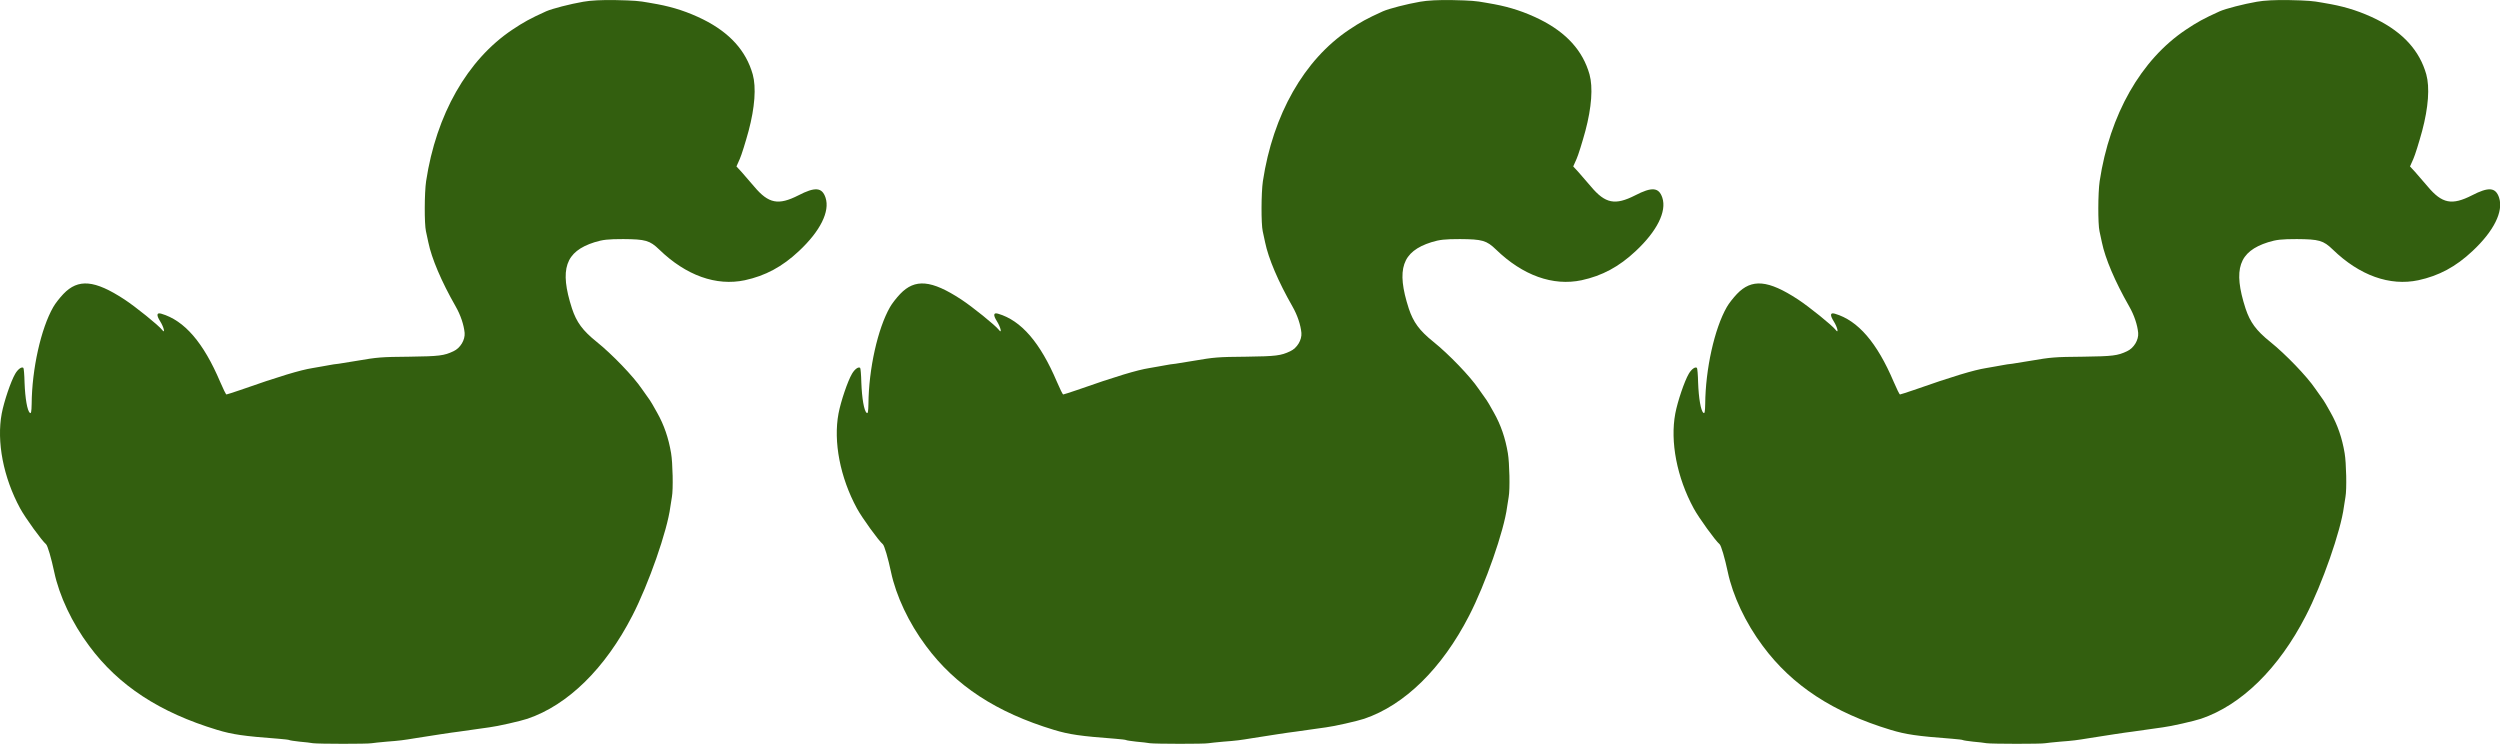
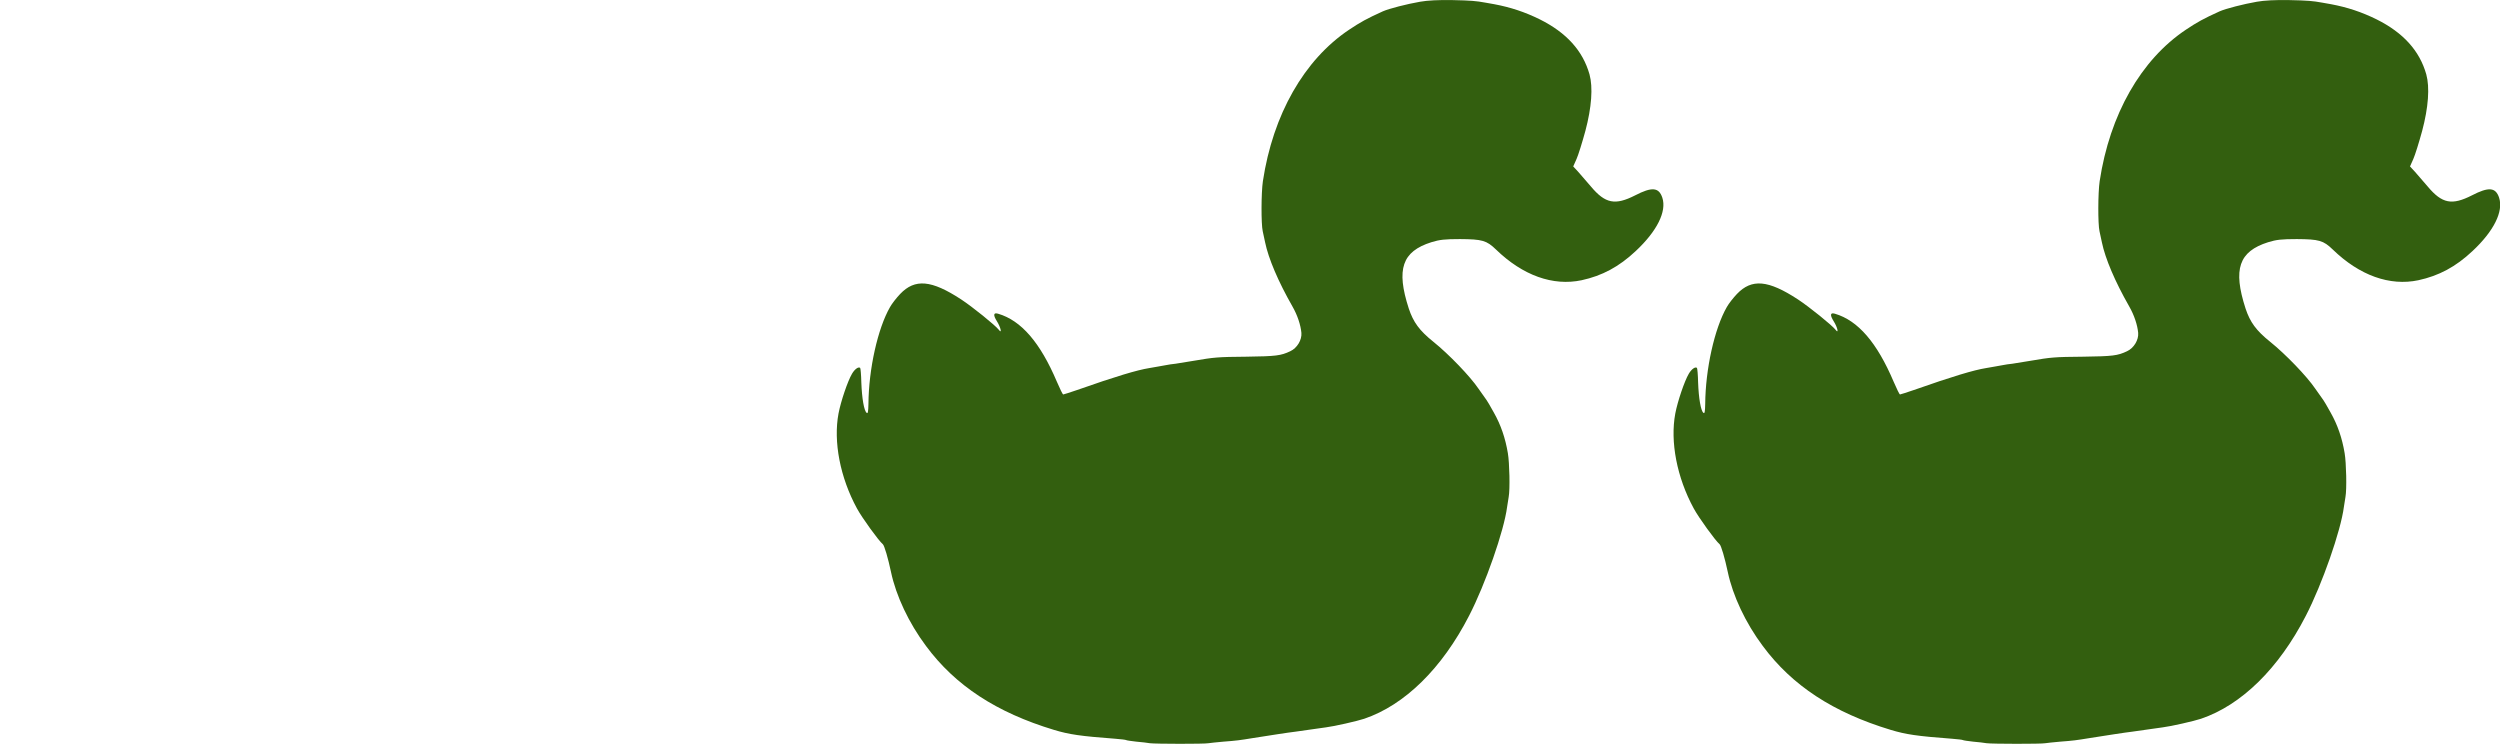
<svg xmlns="http://www.w3.org/2000/svg" version="1.1" id="Ebene_1" x="0px" y="0px" viewBox="0 0 302.5 90" style="enable-background:new 0 0 302.5 90;" xml:space="preserve">
  <style type="text/css">
	.st0{fill:#335F0F;}
</style>
  <g>
    <g>
      <g transform="translate(0,700) scale(0.1,-0.1)">
-         <path class="st0" d="M705.8,6997.9c-16.1-2.8-37.5-8.3-45-11.6c-19.5-8.8-27.3-13.2-40.8-22.2c-54.5-36.4-92.2-102.7-104.4-183.3     c-2.1-14.2-2.2-51.8-0.2-60.6c0.5-2.4,1.9-8.5,2.9-13.5c4-19.4,15.7-47.1,33-77.4c6.1-10.6,10-22.5,10.9-32.1     c0.7-8.5-5.2-18.4-13.5-22.2c-11.4-5.4-17.1-6.1-53.1-6.6c-34.8-0.3-38.9-0.7-64-5c-8.1-1.4-17.8-2.9-21.6-3.5     c-3.8-0.3-9-1.2-11.6-1.7c-2.8-0.5-6.9-1.2-9.5-1.7c-2.8-0.5-7.6-1.4-10.9-1.9c-14.4-2.3-40.3-10-87.2-26.5     c-8.6-2.9-16.1-5.4-16.8-5.4s-4,6.8-7.6,15.2c-20.2,47.6-43.2,74.3-71.2,82.5c-5.7,1.7-6.2-1.6-1.4-9.2     c4.7-7.5,6.4-15.8,2.2-10.2c-4.3,5.5-31.8,27.7-45.5,36.7c-36.1,23.6-55.9,25.3-73.8,6.6c-4.3-4.5-9.9-11.6-12.3-15.9     c-14.9-26-25.8-75-26.1-117.3c-0.2-9.4-0.7-12-2.2-10.6c-3.1,2.4-5.7,17.5-6.4,36.6c-0.2,9.2-0.9,17.3-1.4,17.7     c-1.9,1.9-6.6-1.4-9.9-7.1c-5.2-8.8-13.5-33.3-16.3-48c-6.4-34.1,1.9-77.4,22.3-114.9c6.1-11.3,26.3-39.2,31.3-43.3     c1.9-1.6,6.4-17,9.9-33.6c6.1-28.8,21.4-61.5,42.4-89.6c35.4-47.8,85.1-80.4,154.9-101.5c18.3-5.5,31.6-7.5,74.2-10.7     c6.6-0.5,12.5-1.2,13-1.6s6.1-1.2,12.3-1.9c6.2-0.5,13.7-1.4,16.4-1.9c6.6-0.9,66.2-1,70.9,0c1.9,0.3,10,1.2,18.2,1.9     c15.9,1.2,19.5,1.7,35.4,4.3c19.7,3.1,43.2,6.8,51.9,7.8c8.6,1.2,11.4,1.6,24.6,3.5c4,0.5,9.5,1.4,12.1,1.7     c9.9,1.2,38,7.6,46.3,10.4c48.9,16.6,94.1,60.8,126.9,124.7c19.7,38.1,42.4,103.1,46,131.7c0.5,3.6,1.4,9,1.9,12     c1.7,9.2,1,41.2-1,53c-3.1,18.4-8.5,34.1-16.9,49c-4.3,7.8-8.3,14.6-8.8,15.1s-4.8,6.6-9.7,13.7c-10.2,15.1-36,41.9-54.8,57     c-16.8,13.5-24.2,23.6-29.7,40.2c-15.4,47.6-8.1,69,27.3,80.2c10,3.1,16.3,3.8,34.8,3.8c26.8-0.2,32-1.6,43.4-12.6     c32.5-31.5,69-44.5,103.6-37.2c24.9,5.4,45.3,16.3,65.5,35.3c25.8,24.1,37.7,48,32.2,64.6c-4.2,12.6-12.6,13.3-32.9,2.8     c-24.2-12.3-36.1-10-53.4,10.6c-5.2,6.1-12.1,14-15.4,17.8l-6.1,6.6l4,9c2.2,4.9,6.9,20.1,10.7,34c7.6,28.6,9.3,52.7,5,68.4     c-8.1,28.6-27.8,50.4-60,66.5c-18.2,9-35.6,14.7-55.2,18.4c-3.8,0.7-8.6,1.6-10.7,1.9c-11.6,2.1-17.3,2.6-40.3,3.1     C728.6,7000.2,714.6,6999.5,705.8,6997.9z" />
-       </g>
+         </g>
    </g>
  </g>
  <g>
    <g>
      <g transform="translate(0,700) scale(0.1,-0.1)">
        <path class="st0" d="M1718.3,6997.9c-16.1-2.8-37.5-8.3-45-11.6c-19.5-8.8-27.3-13.2-40.8-22.2     c-54.5-36.4-92.2-102.7-104.4-183.3c-2.1-14.2-2.2-51.8-0.2-60.6c0.5-2.4,1.9-8.5,2.9-13.5c4-19.4,15.7-47.1,33-77.4     c6.1-10.6,10-22.5,10.9-32.1c0.7-8.5-5.2-18.4-13.5-22.2c-11.4-5.4-17.1-6.1-53.1-6.6c-34.8-0.3-38.9-0.7-64-5     c-8.1-1.4-17.8-2.9-21.6-3.5c-3.8-0.3-9-1.2-11.6-1.7c-2.8-0.5-6.9-1.2-9.5-1.7c-2.8-0.5-7.6-1.4-10.9-1.9     c-14.4-2.3-40.3-10-87.2-26.5c-8.6-2.9-16.1-5.4-16.8-5.4c-0.7,0-4,6.8-7.6,15.2c-20.2,47.6-43.2,74.3-71.2,82.5     c-5.7,1.7-6.2-1.6-1.4-9.2c4.7-7.5,6.4-15.8,2.2-10.2c-4.3,5.5-31.8,27.7-45.5,36.7c-36.1,23.6-55.9,25.3-73.8,6.6     c-4.3-4.5-9.9-11.6-12.3-15.9c-14.9-26-25.8-75-26.1-117.3c-0.2-9.4-0.7-12-2.2-10.6c-3.1,2.4-5.7,17.5-6.4,36.6     c-0.2,9.2-0.9,17.3-1.4,17.7c-1.9,1.9-6.6-1.4-9.9-7.1c-5.2-8.8-13.5-33.3-16.3-48c-6.4-34.1,1.9-77.4,22.3-114.9     c6.1-11.3,26.3-39.2,31.3-43.3c1.9-1.6,6.4-17,9.9-33.6c6.1-28.8,21.4-61.5,42.4-89.6c35.4-47.8,85.1-80.4,154.9-101.5     c18.3-5.5,31.6-7.5,74.2-10.7c6.6-0.5,12.5-1.2,13-1.6s6.1-1.2,12.3-1.9c6.2-0.5,13.7-1.4,16.4-1.9c6.6-0.9,66.2-1,70.9,0     c1.9,0.3,10,1.2,18.2,1.9c15.9,1.2,19.5,1.7,35.4,4.3c19.7,3.1,43.2,6.8,51.9,7.8c8.6,1.2,11.4,1.6,24.6,3.5     c4,0.5,9.5,1.4,12.1,1.7c9.9,1.2,38,7.6,46.3,10.4c48.9,16.6,94.1,60.8,126.9,124.7c19.7,38.1,42.4,103.1,46,131.7     c0.5,3.6,1.4,9,1.9,12c1.7,9.2,1,41.2-1,53c-3.1,18.4-8.5,34.1-16.9,49c-4.3,7.8-8.3,14.6-8.8,15.1s-4.8,6.6-9.7,13.7     c-10.2,15.1-36,41.9-54.8,57c-16.8,13.5-24.2,23.6-29.7,40.2c-15.4,47.6-8.1,69,27.3,80.2c10,3.1,16.3,3.8,34.8,3.8     c26.8-0.2,32-1.6,43.4-12.6c32.5-31.5,69-44.5,103.6-37.2c24.9,5.4,45.3,16.3,65.5,35.3c25.8,24.1,37.7,48,32.2,64.6     c-4.2,12.6-12.6,13.3-32.9,2.8c-24.2-12.3-36.1-10-53.4,10.6c-5.2,6.1-12.1,14-15.4,17.8l-6.1,6.6l4,9c2.2,4.9,6.9,20.1,10.7,34     c7.6,28.6,9.3,52.7,5,68.4c-8.1,28.6-27.8,50.4-60,66.5c-18.2,9-35.6,14.7-55.2,18.4c-3.8,0.7-8.6,1.6-10.7,1.9     c-11.6,2.1-17.3,2.6-40.3,3.1C1741.1,7000.2,1727.1,6999.5,1718.3,6997.9z" />
      </g>
    </g>
  </g>
  <g>
    <g>
      <g transform="translate(0,700) scale(0.1,-0.1)">
        <path class="st0" d="M2730.8,6997.9c-16.1-2.8-37.5-8.3-45-11.6c-19.5-8.8-27.3-13.2-40.8-22.2     c-54.5-36.4-92.2-102.7-104.4-183.3c-2.1-14.2-2.2-51.8-0.2-60.6c0.5-2.4,1.9-8.5,2.9-13.5c4-19.4,15.7-47.1,33-77.4     c6.1-10.6,10-22.5,10.9-32.1c0.7-8.5-5.2-18.4-13.5-22.2c-11.4-5.4-17.1-6.1-53.1-6.6c-34.8-0.3-38.9-0.7-64-5     c-8.1-1.4-17.8-2.9-21.6-3.5c-3.8-0.3-9-1.2-11.6-1.7c-2.8-0.5-6.9-1.2-9.5-1.7c-2.8-0.5-7.6-1.4-10.9-1.9     c-14.4-2.3-40.3-10-87.2-26.5c-8.6-2.9-16.1-5.4-16.8-5.4s-4,6.8-7.6,15.2c-20.2,47.6-43.2,74.3-71.2,82.5     c-5.7,1.7-6.2-1.6-1.4-9.2c4.7-7.5,6.4-15.8,2.2-10.2c-4.3,5.5-31.8,27.7-45.5,36.7c-36.1,23.6-55.9,25.3-73.8,6.6     c-4.3-4.5-9.9-11.6-12.3-15.9c-14.9-26-25.8-75-26.1-117.3c-0.2-9.4-0.7-12-2.2-10.6c-3.1,2.4-5.7,17.5-6.4,36.6     c-0.2,9.2-0.9,17.3-1.4,17.7c-1.9,1.9-6.6-1.4-9.9-7.1c-5.2-8.8-13.5-33.3-16.3-48c-6.4-34.1,1.9-77.4,22.3-114.9     c6.1-11.3,26.3-39.2,31.3-43.3c1.9-1.6,6.4-17,9.9-33.6c6.1-28.8,21.4-61.5,42.4-89.6c35.4-47.8,85.1-80.4,154.9-101.5     c18.3-5.5,31.6-7.5,74.2-10.7c6.6-0.5,12.5-1.2,13-1.6s6.1-1.2,12.3-1.9c6.2-0.5,13.7-1.4,16.4-1.9c6.6-0.9,66.2-1,70.9,0     c1.9,0.3,10,1.2,18.2,1.9c15.9,1.2,19.5,1.7,35.4,4.3c19.7,3.1,43.2,6.8,51.9,7.8c8.6,1.2,11.4,1.6,24.6,3.5     c4,0.5,9.5,1.4,12.1,1.7c9.9,1.2,38,7.6,46.3,10.4c48.9,16.6,94.1,60.8,126.9,124.7c19.7,38.1,42.4,103.1,46,131.7     c0.5,3.6,1.4,9,1.9,12c1.7,9.2,1,41.2-1,53c-3.1,18.4-8.5,34.1-16.9,49c-4.3,7.8-8.3,14.6-8.8,15.1s-4.8,6.6-9.7,13.7     c-10.2,15.1-36,41.9-54.8,57c-16.8,13.5-24.2,23.6-29.7,40.2c-15.4,47.6-8.1,69,27.3,80.2c10,3.1,16.3,3.8,34.8,3.8     c26.8-0.2,32-1.6,43.4-12.6c32.5-31.5,69-44.5,103.6-37.2c24.9,5.4,45.3,16.3,65.5,35.3c25.8,24.1,37.7,48,32.2,64.6     c-4.2,12.6-12.6,13.3-32.9,2.8c-24.2-12.3-36.1-10-53.4,10.6c-5.2,6.1-12.1,14-15.4,17.8l-6.1,6.6l4,9c2.2,4.9,6.9,20.1,10.7,34     c7.6,28.6,9.3,52.7,5,68.4c-8.1,28.6-27.8,50.4-60,66.5c-18.2,9-35.6,14.7-55.2,18.4c-3.8,0.7-8.6,1.6-10.7,1.9     c-11.6,2.1-17.3,2.6-40.3,3.1C2753.6,7000.2,2739.6,6999.5,2730.8,6997.9z" />
      </g>
    </g>
  </g>
</svg>